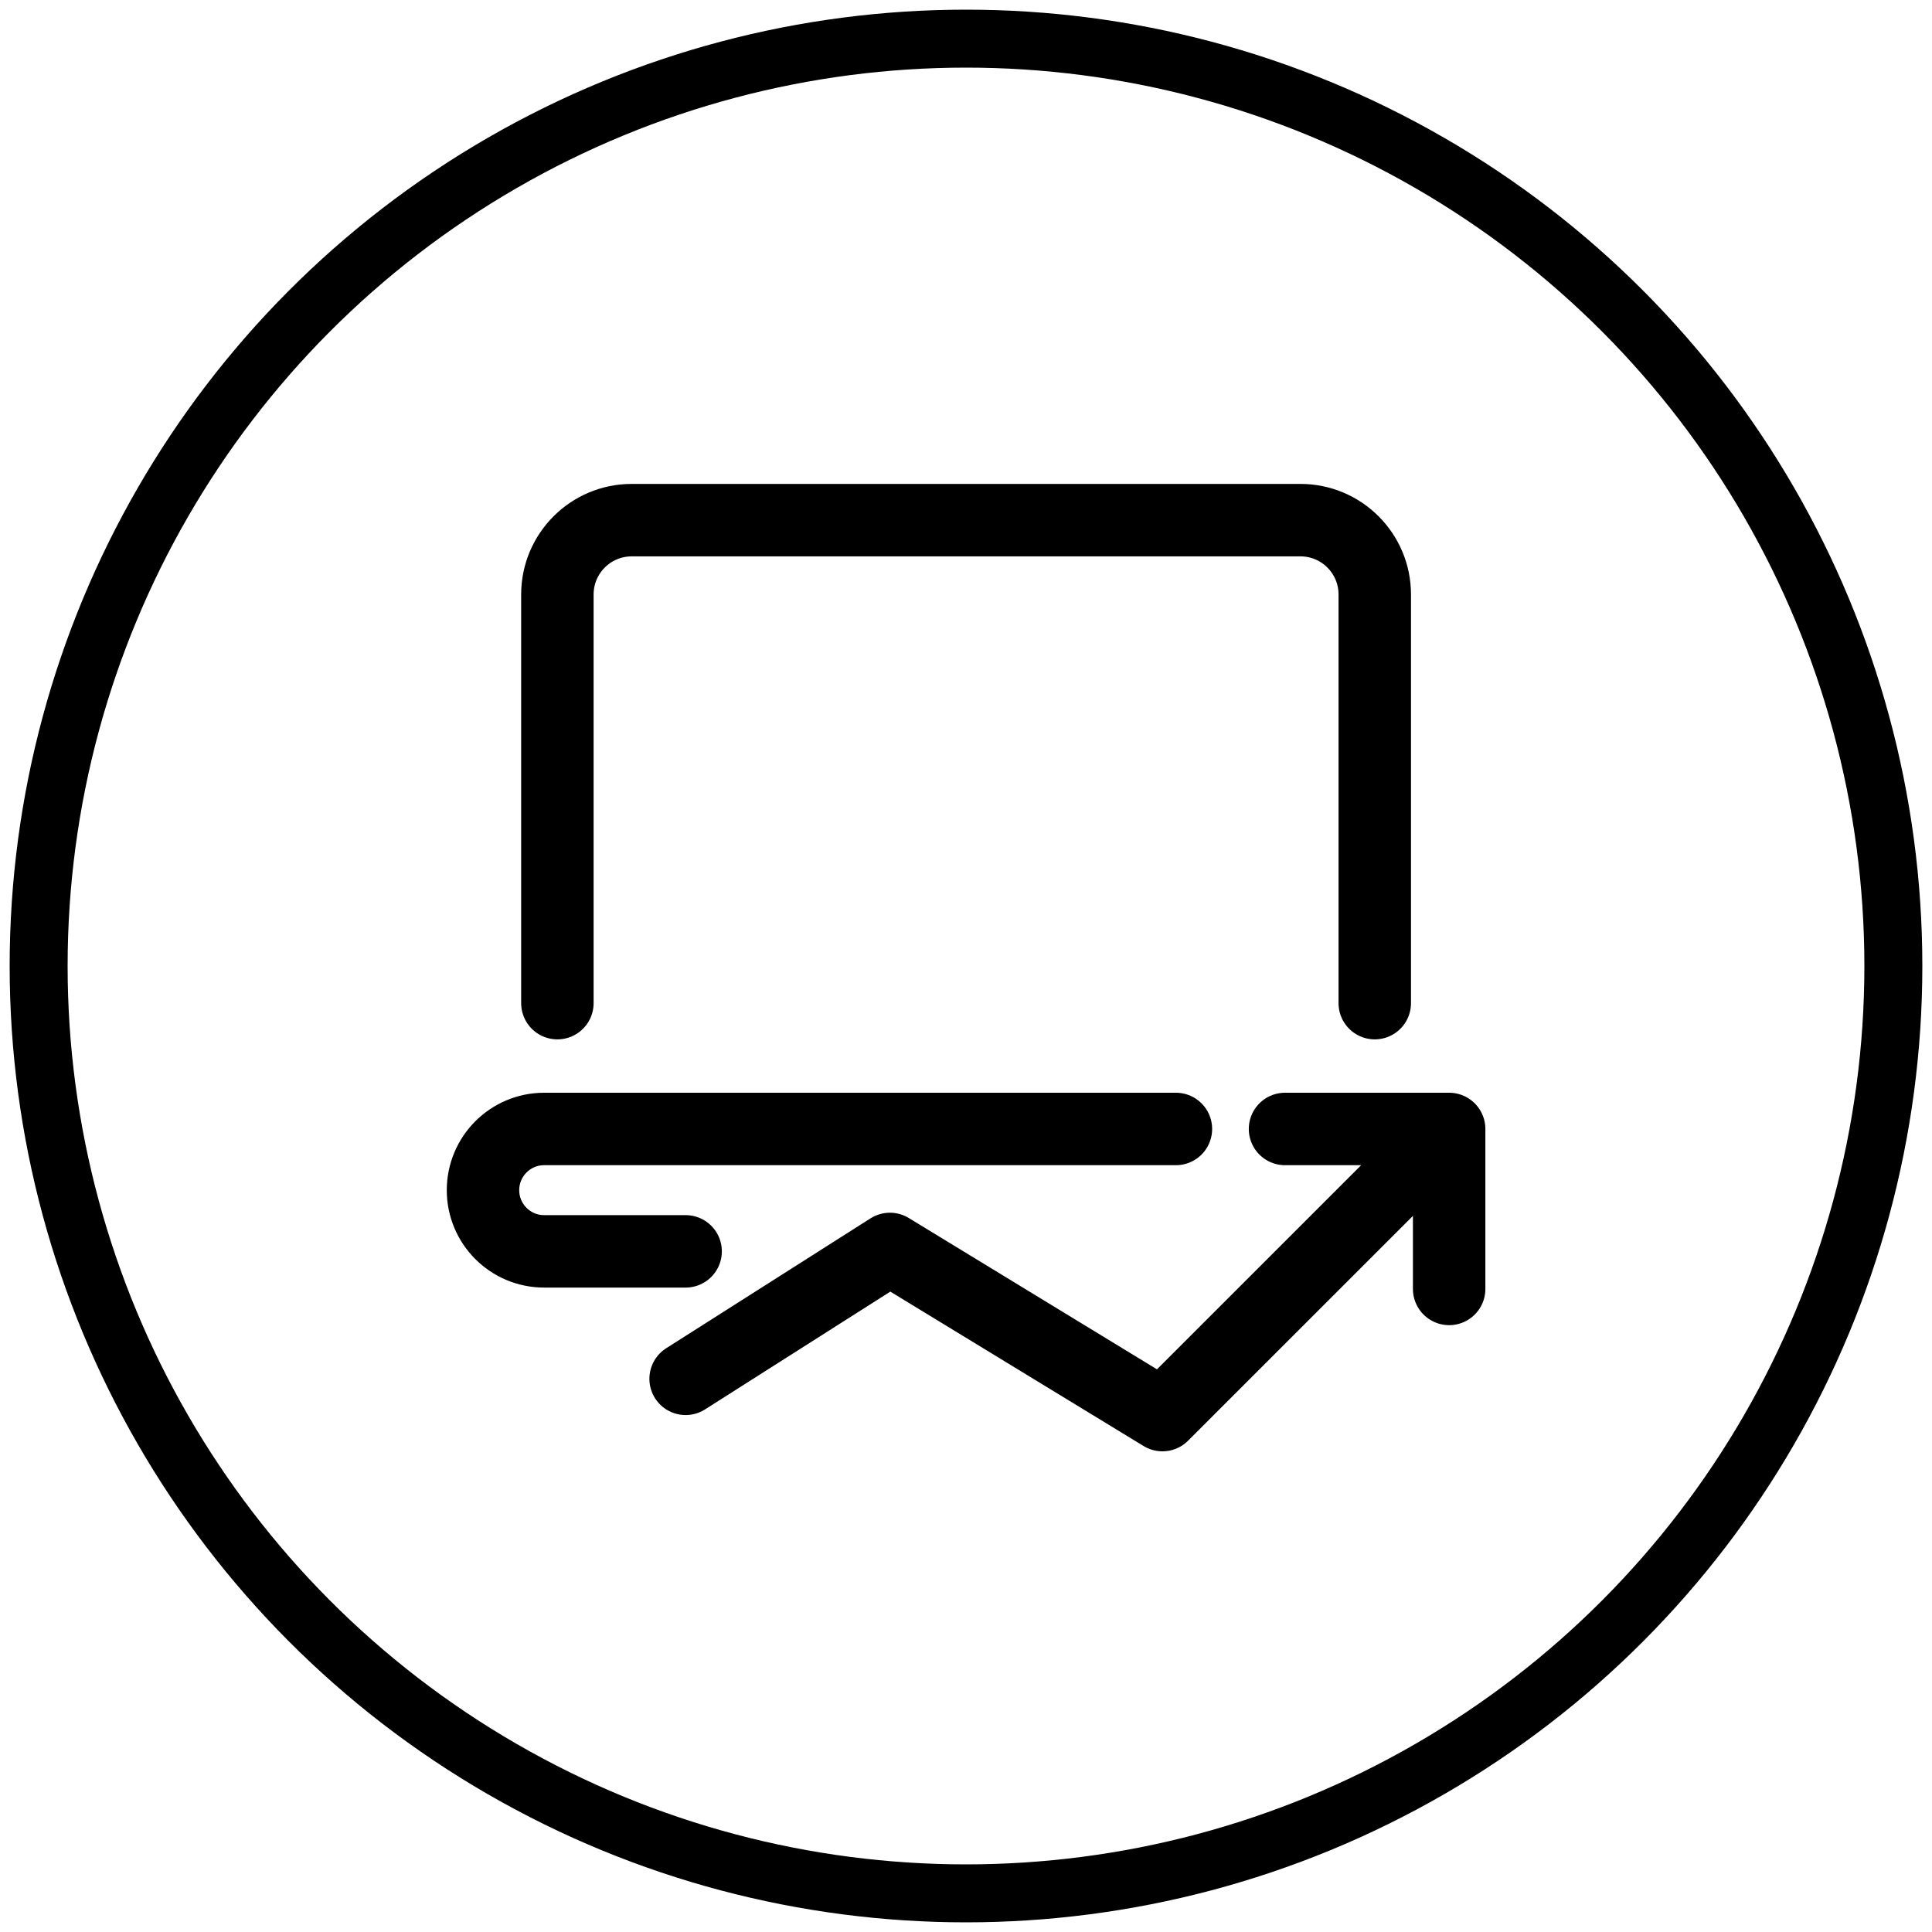
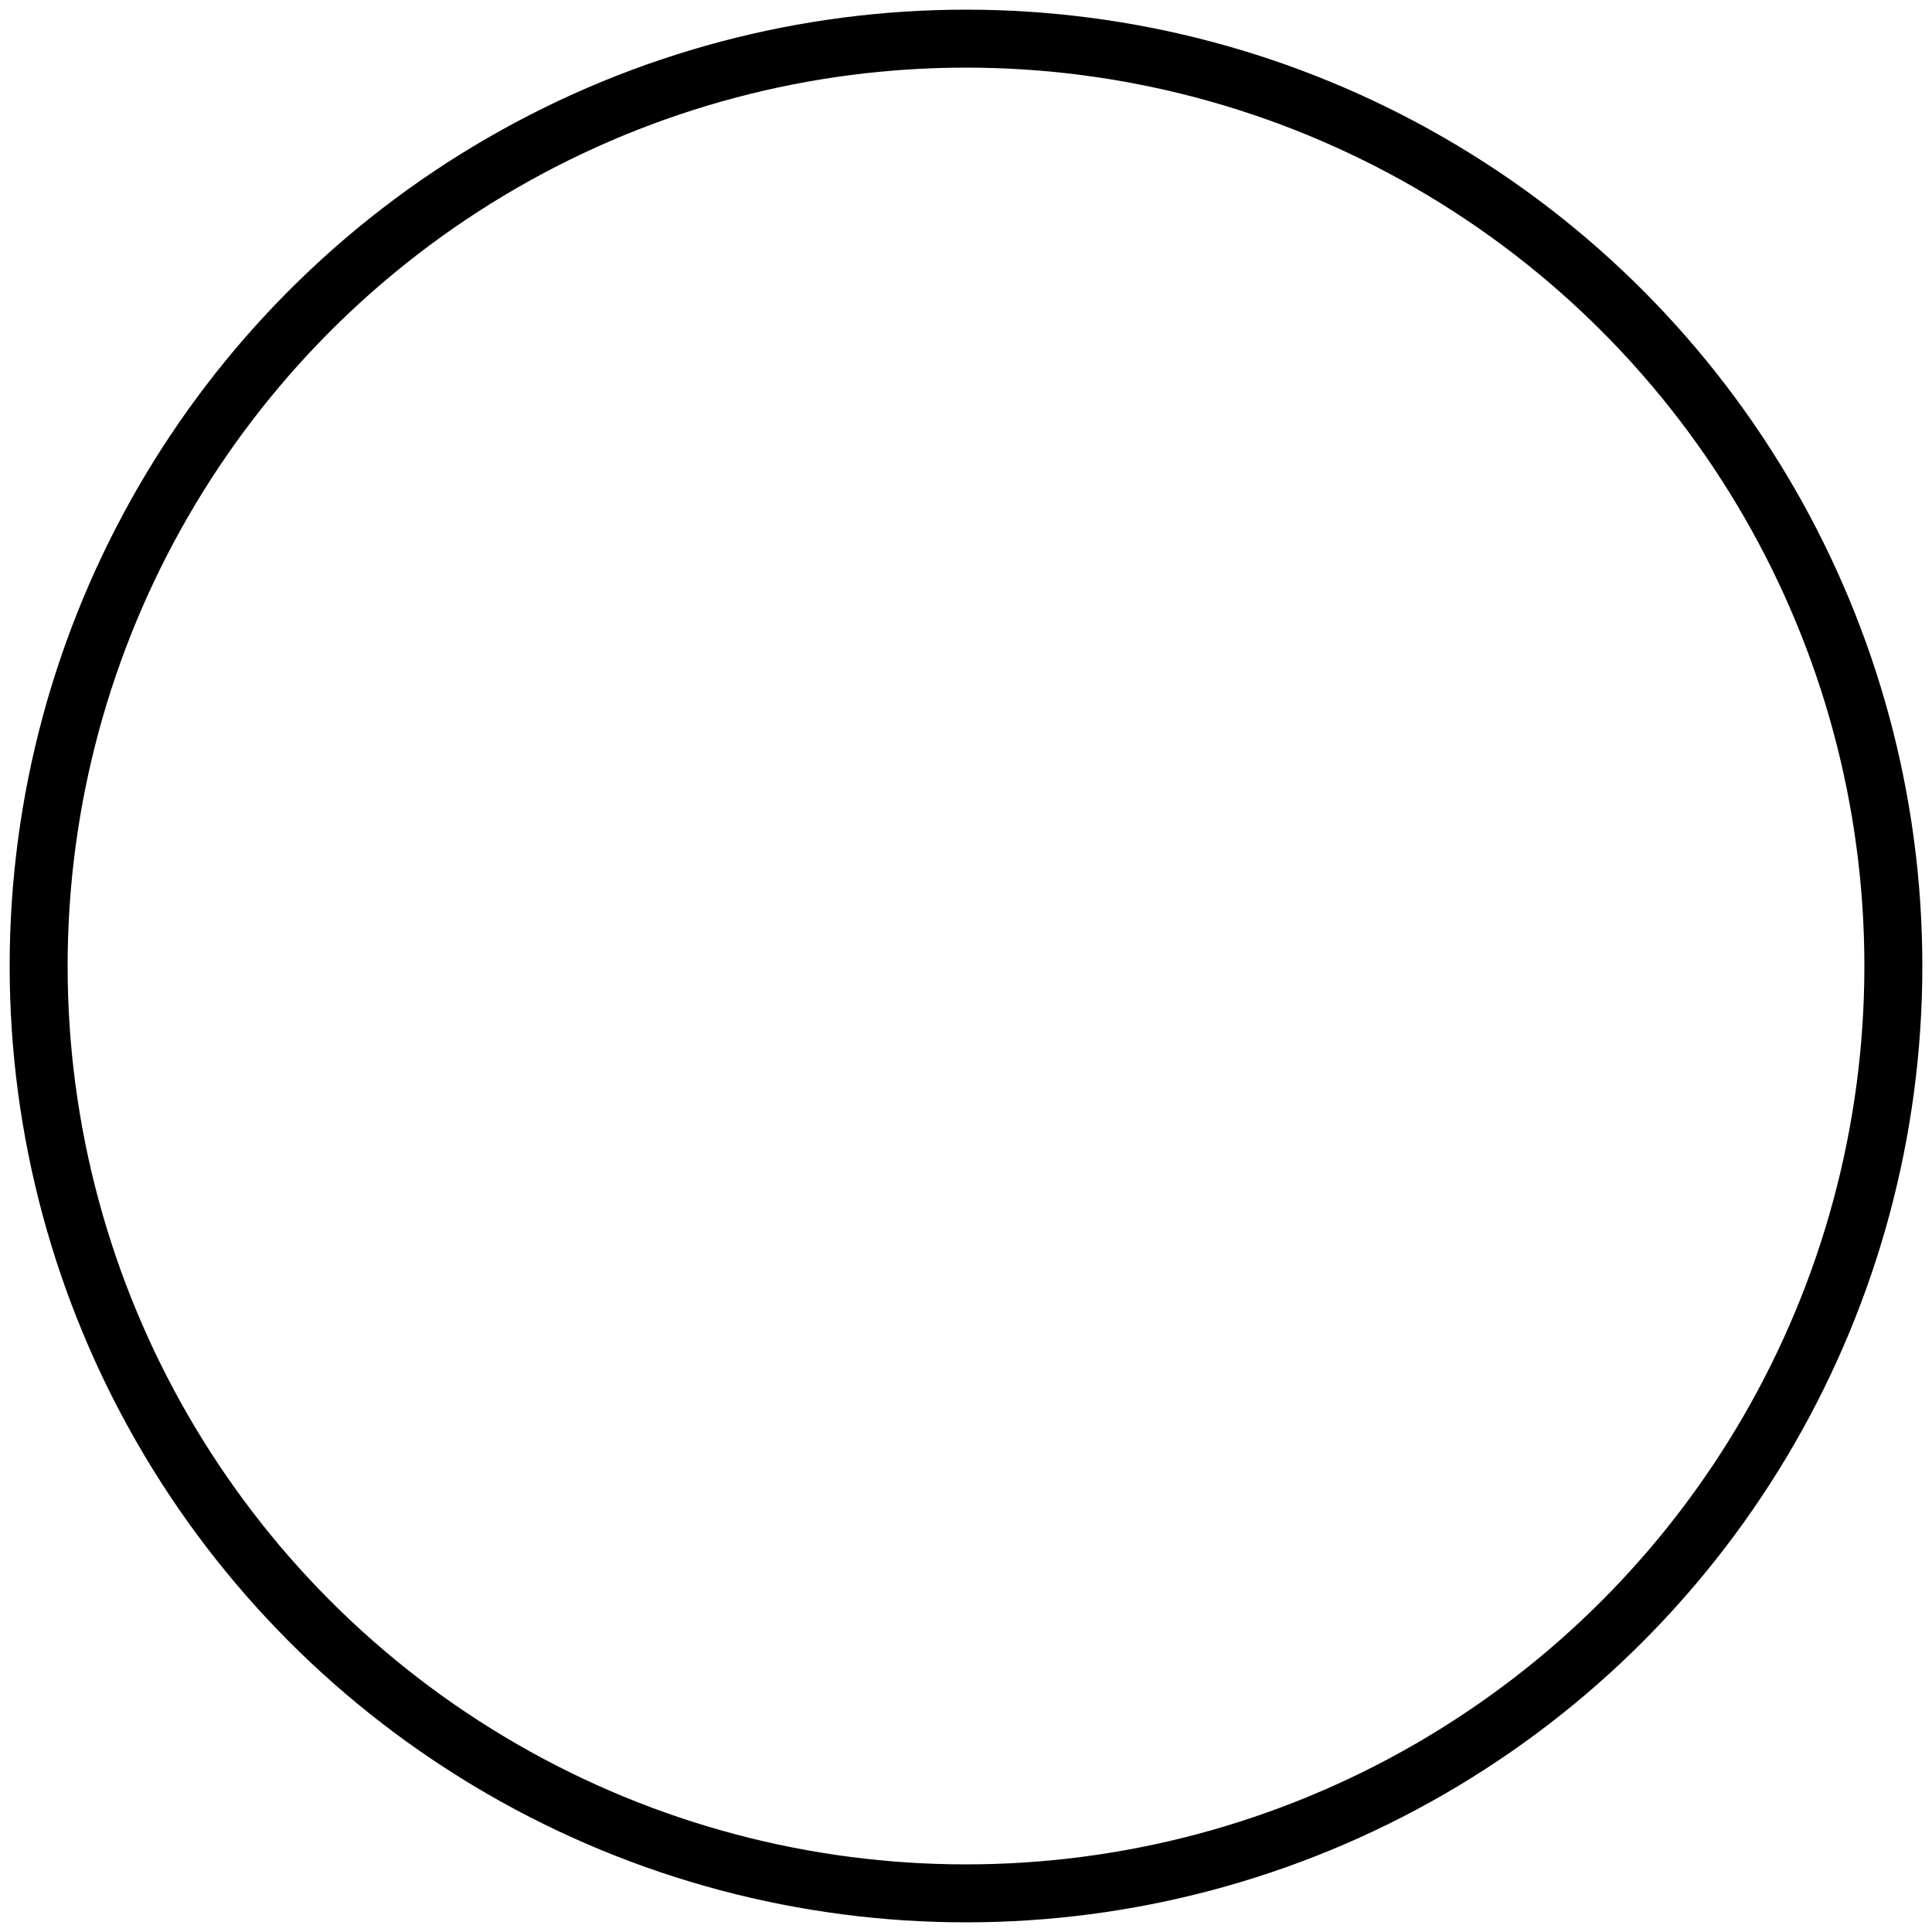
<svg xmlns="http://www.w3.org/2000/svg" width="40" height="40" viewBox="0 0 40 40" fill="none">
  <circle cx="20" cy="20" r="19.2" stroke="black" stroke-width="1.2" stroke-linecap="round" stroke-linejoin="round" />
-   <path d="M14.195 28.547L18.425 25.858L24.067 29.298L29.707 23.659M26.605 23.374H30.003V26.686M11.54 20.769V12.308C11.54 11.459 12.229 10.769 13.079 10.769H26.925C27.774 10.769 28.463 11.459 28.463 12.308V20.769M24.346 23.374H11.266C10.566 23.374 10 23.942 10 24.642C10 25.34 10.566 25.908 11.266 25.908H14.195" stroke="black" stroke-width="1.5" stroke-linecap="round" stroke-linejoin="round" />
</svg>